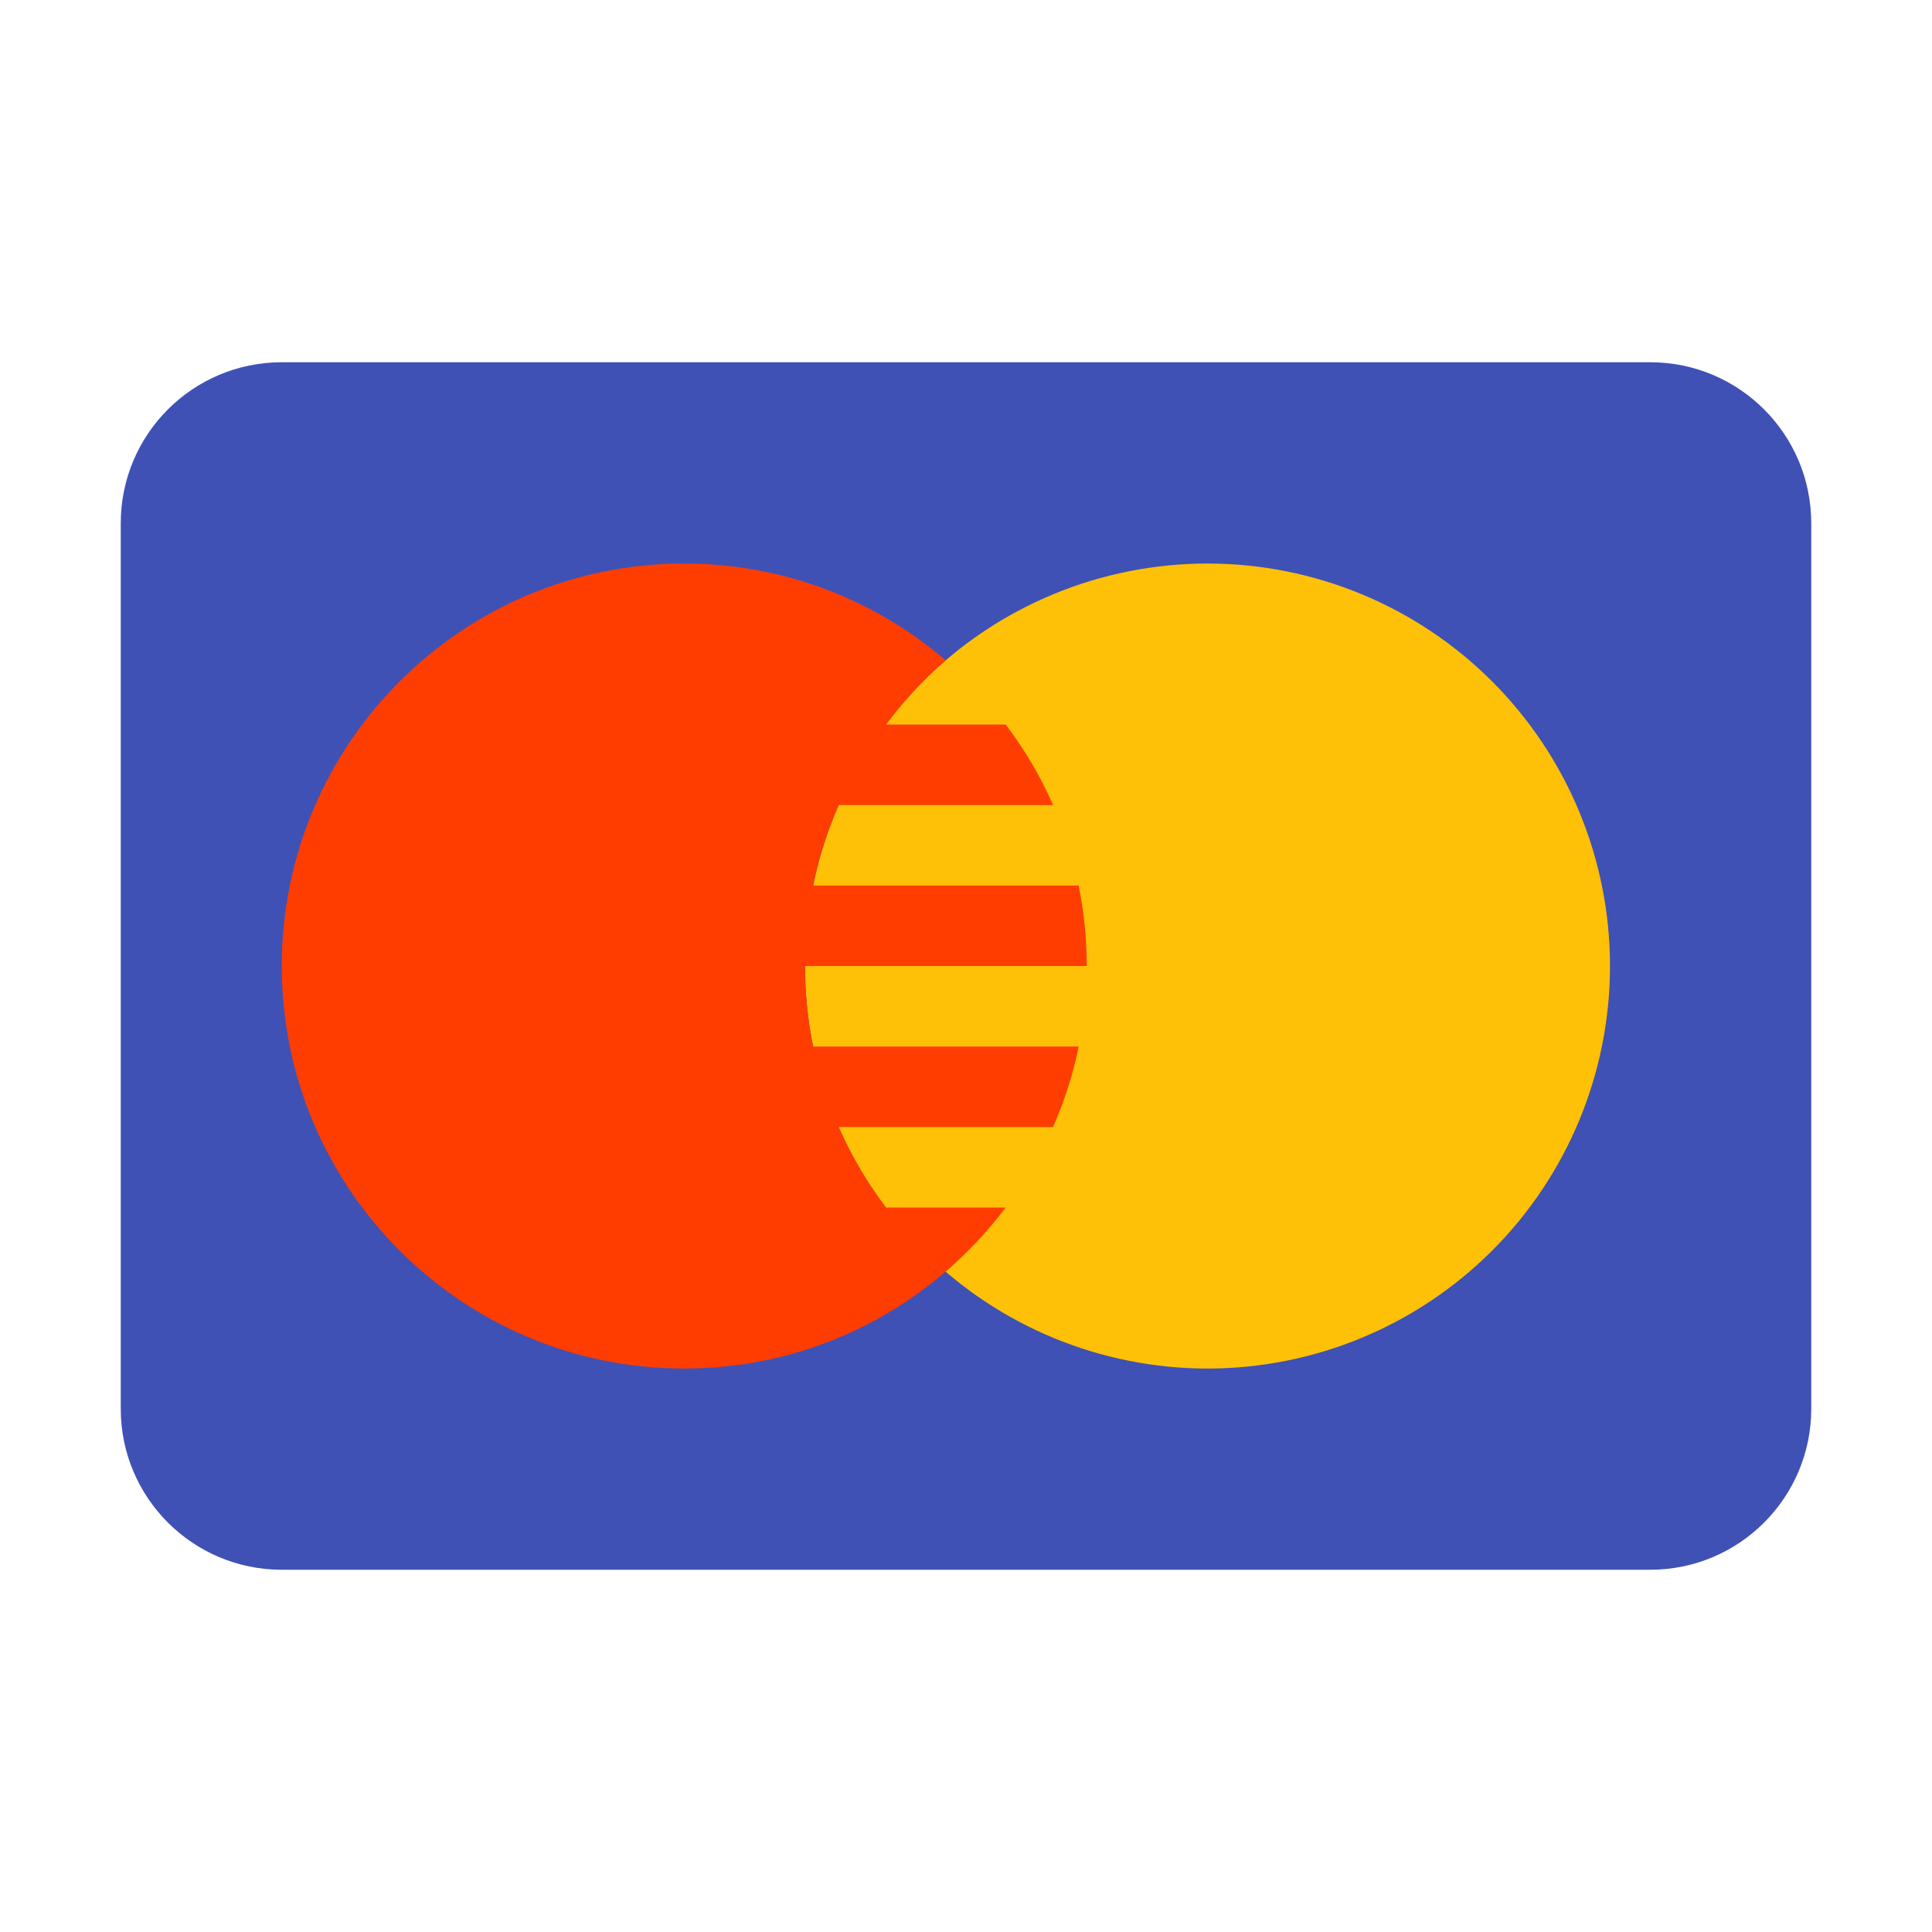
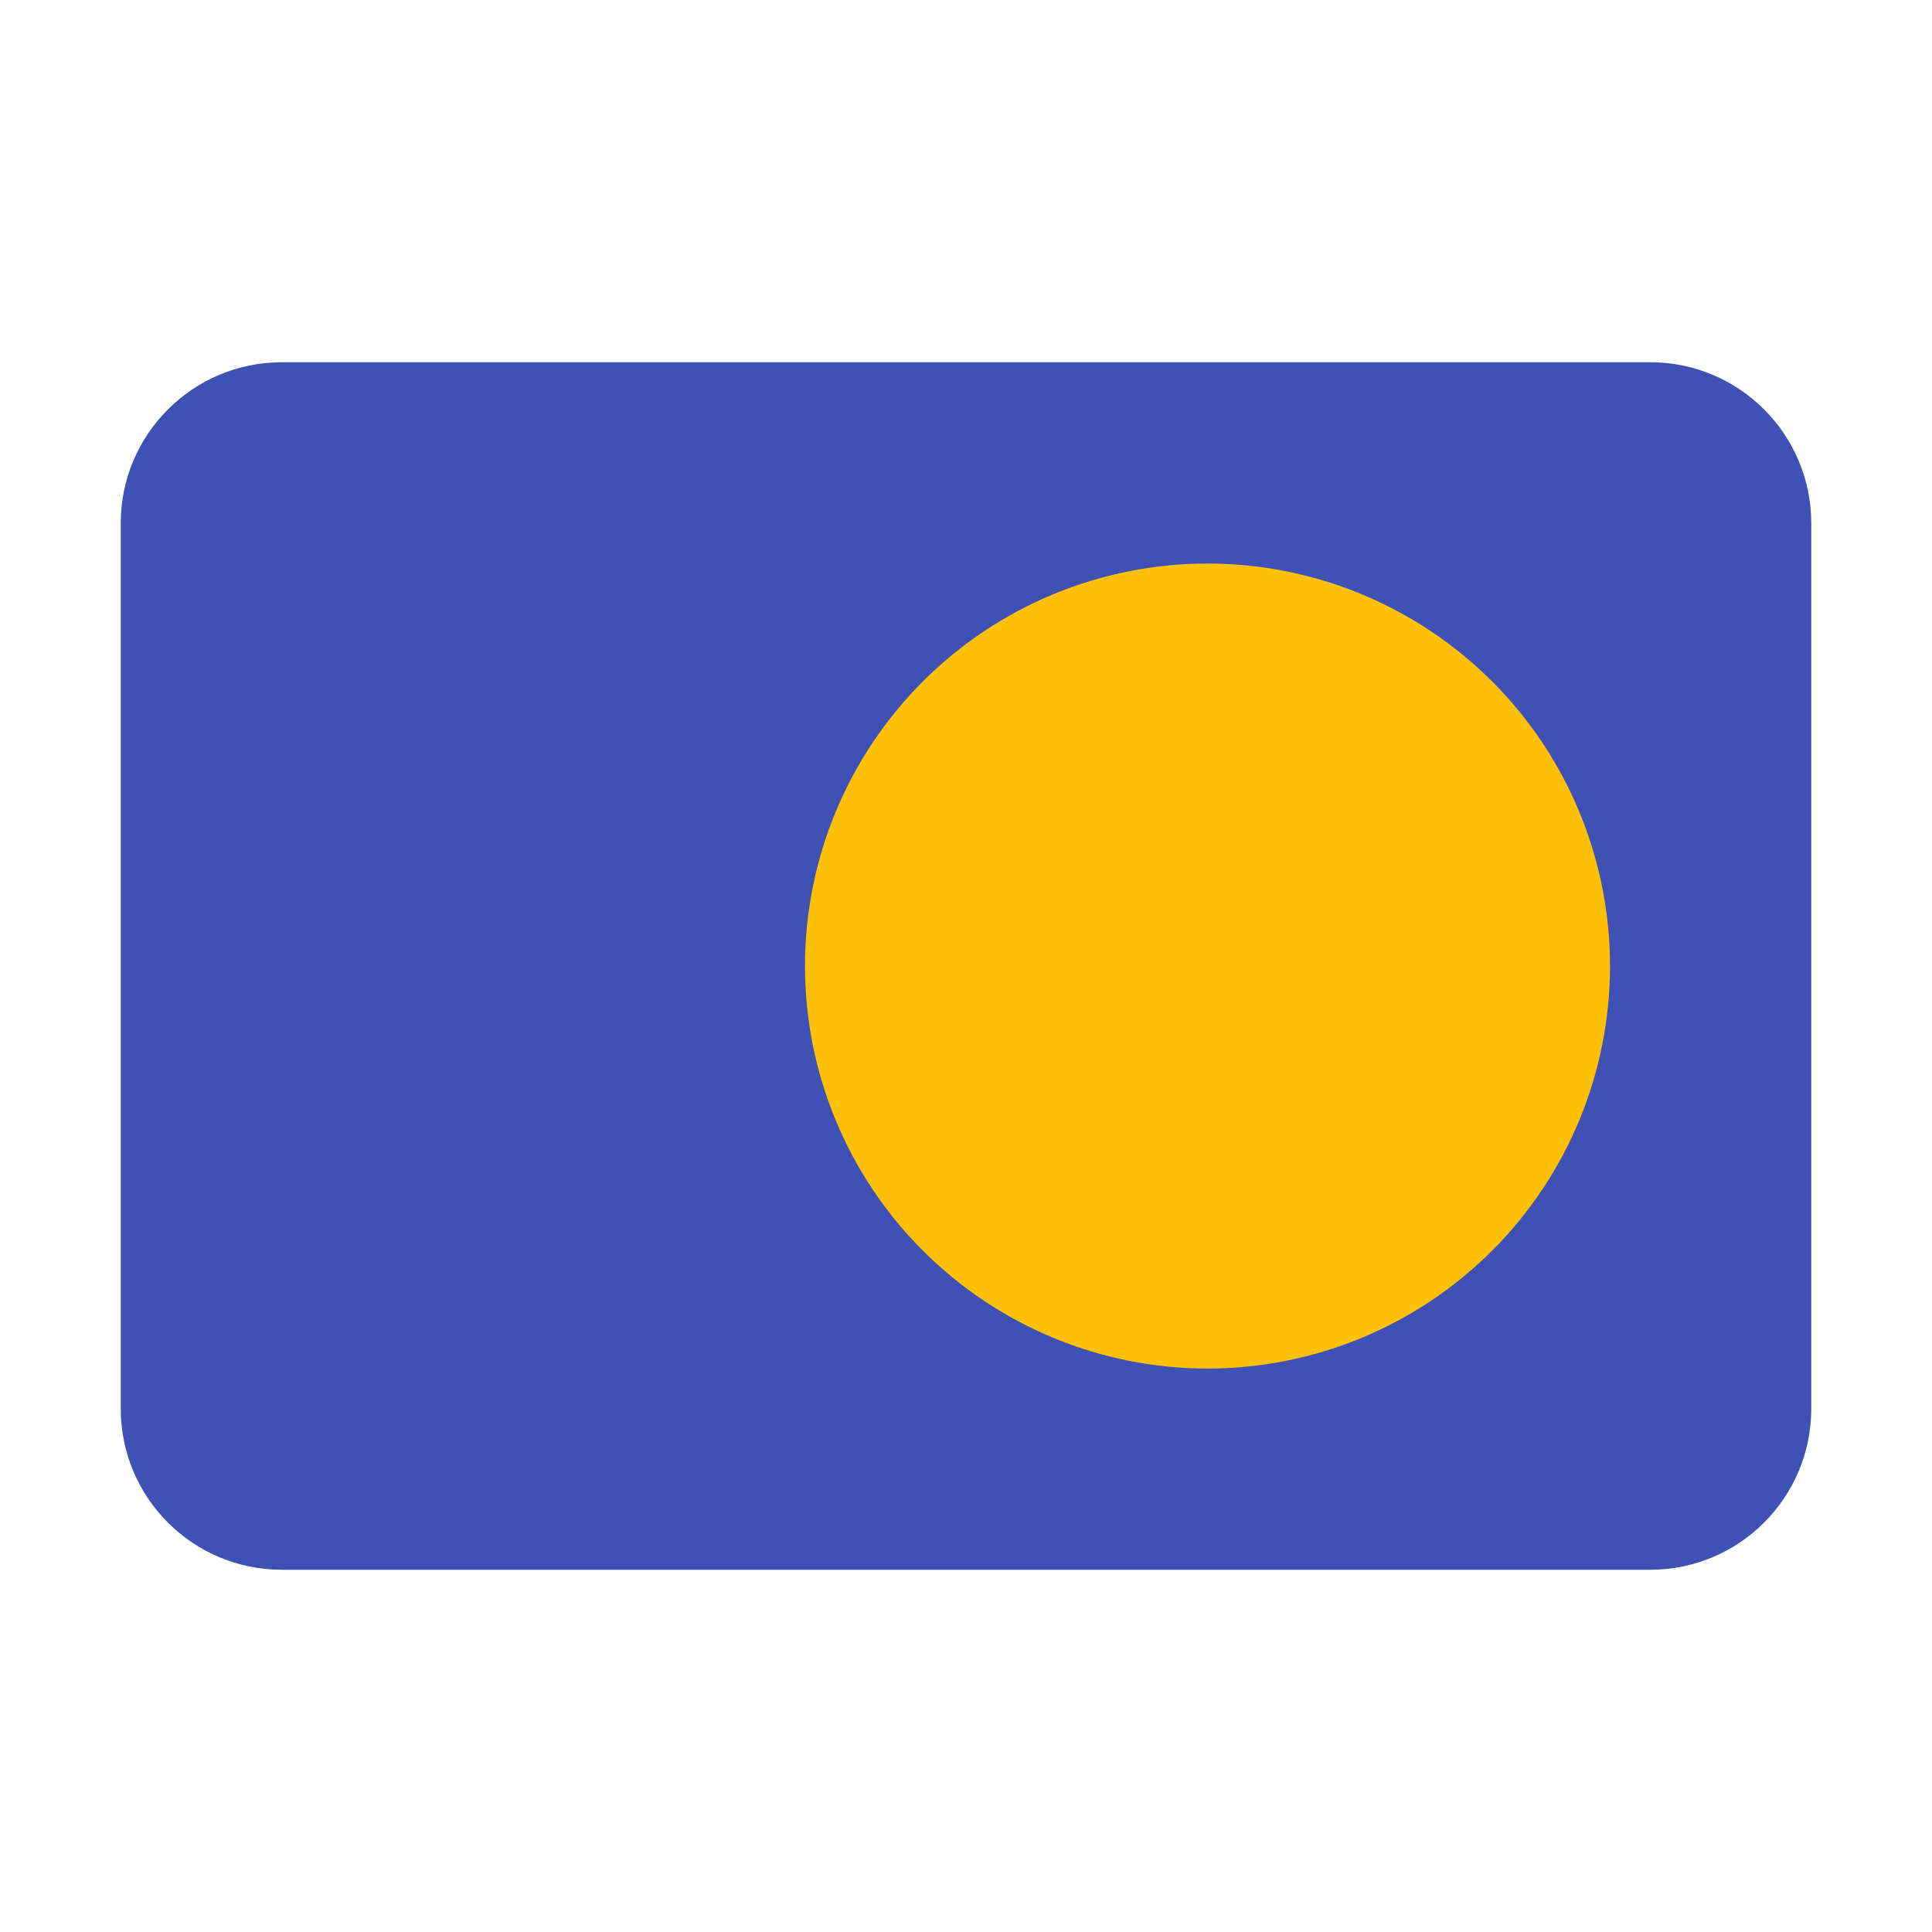
<svg xmlns="http://www.w3.org/2000/svg" width="70" height="70" viewBox="0 0 70 70" fill="none">
  <path d="M65.625 51.042C65.625 54.263 63.013 56.875 59.792 56.875H10.208C6.987 56.875 4.375 54.263 4.375 51.042V18.958C4.375 15.737 6.987 13.125 10.208 13.125H59.792C63.013 13.125 65.625 15.737 65.625 18.958V51.042Z" fill="#3F51B5" />
  <path d="M43.75 20.418C39.882 20.418 36.173 21.954 33.438 24.689C30.703 27.424 29.166 31.134 29.166 35.001C29.166 38.869 30.703 42.578 33.438 45.313C36.173 48.048 39.882 49.585 43.75 49.585C47.618 49.585 51.327 48.048 54.062 45.313C56.797 42.578 58.333 38.869 58.333 35.001C58.333 31.134 56.797 27.424 54.062 24.689C51.327 21.954 47.618 20.418 43.75 20.418Z" fill="#FFC107" />
-   <path d="M32.104 43.751C31.427 42.852 30.845 41.879 30.389 40.835H38.154C38.56 39.907 38.878 38.933 39.084 37.918H29.461C29.269 36.976 29.167 36.002 29.167 35.001H39.375C39.375 34.001 39.273 33.027 39.082 32.085H29.46C29.667 31.07 29.983 30.096 30.389 29.168H38.154C37.698 28.124 37.118 27.151 36.44 26.251H32.104C32.741 25.405 33.46 24.615 34.264 23.925C31.715 21.744 28.41 20.418 24.792 20.418C16.738 20.418 10.209 26.947 10.209 35.001C10.209 43.056 16.738 49.585 24.792 49.585C29.559 49.585 33.778 47.288 36.438 43.751H32.104Z" fill="#FF3D00" />
</svg>